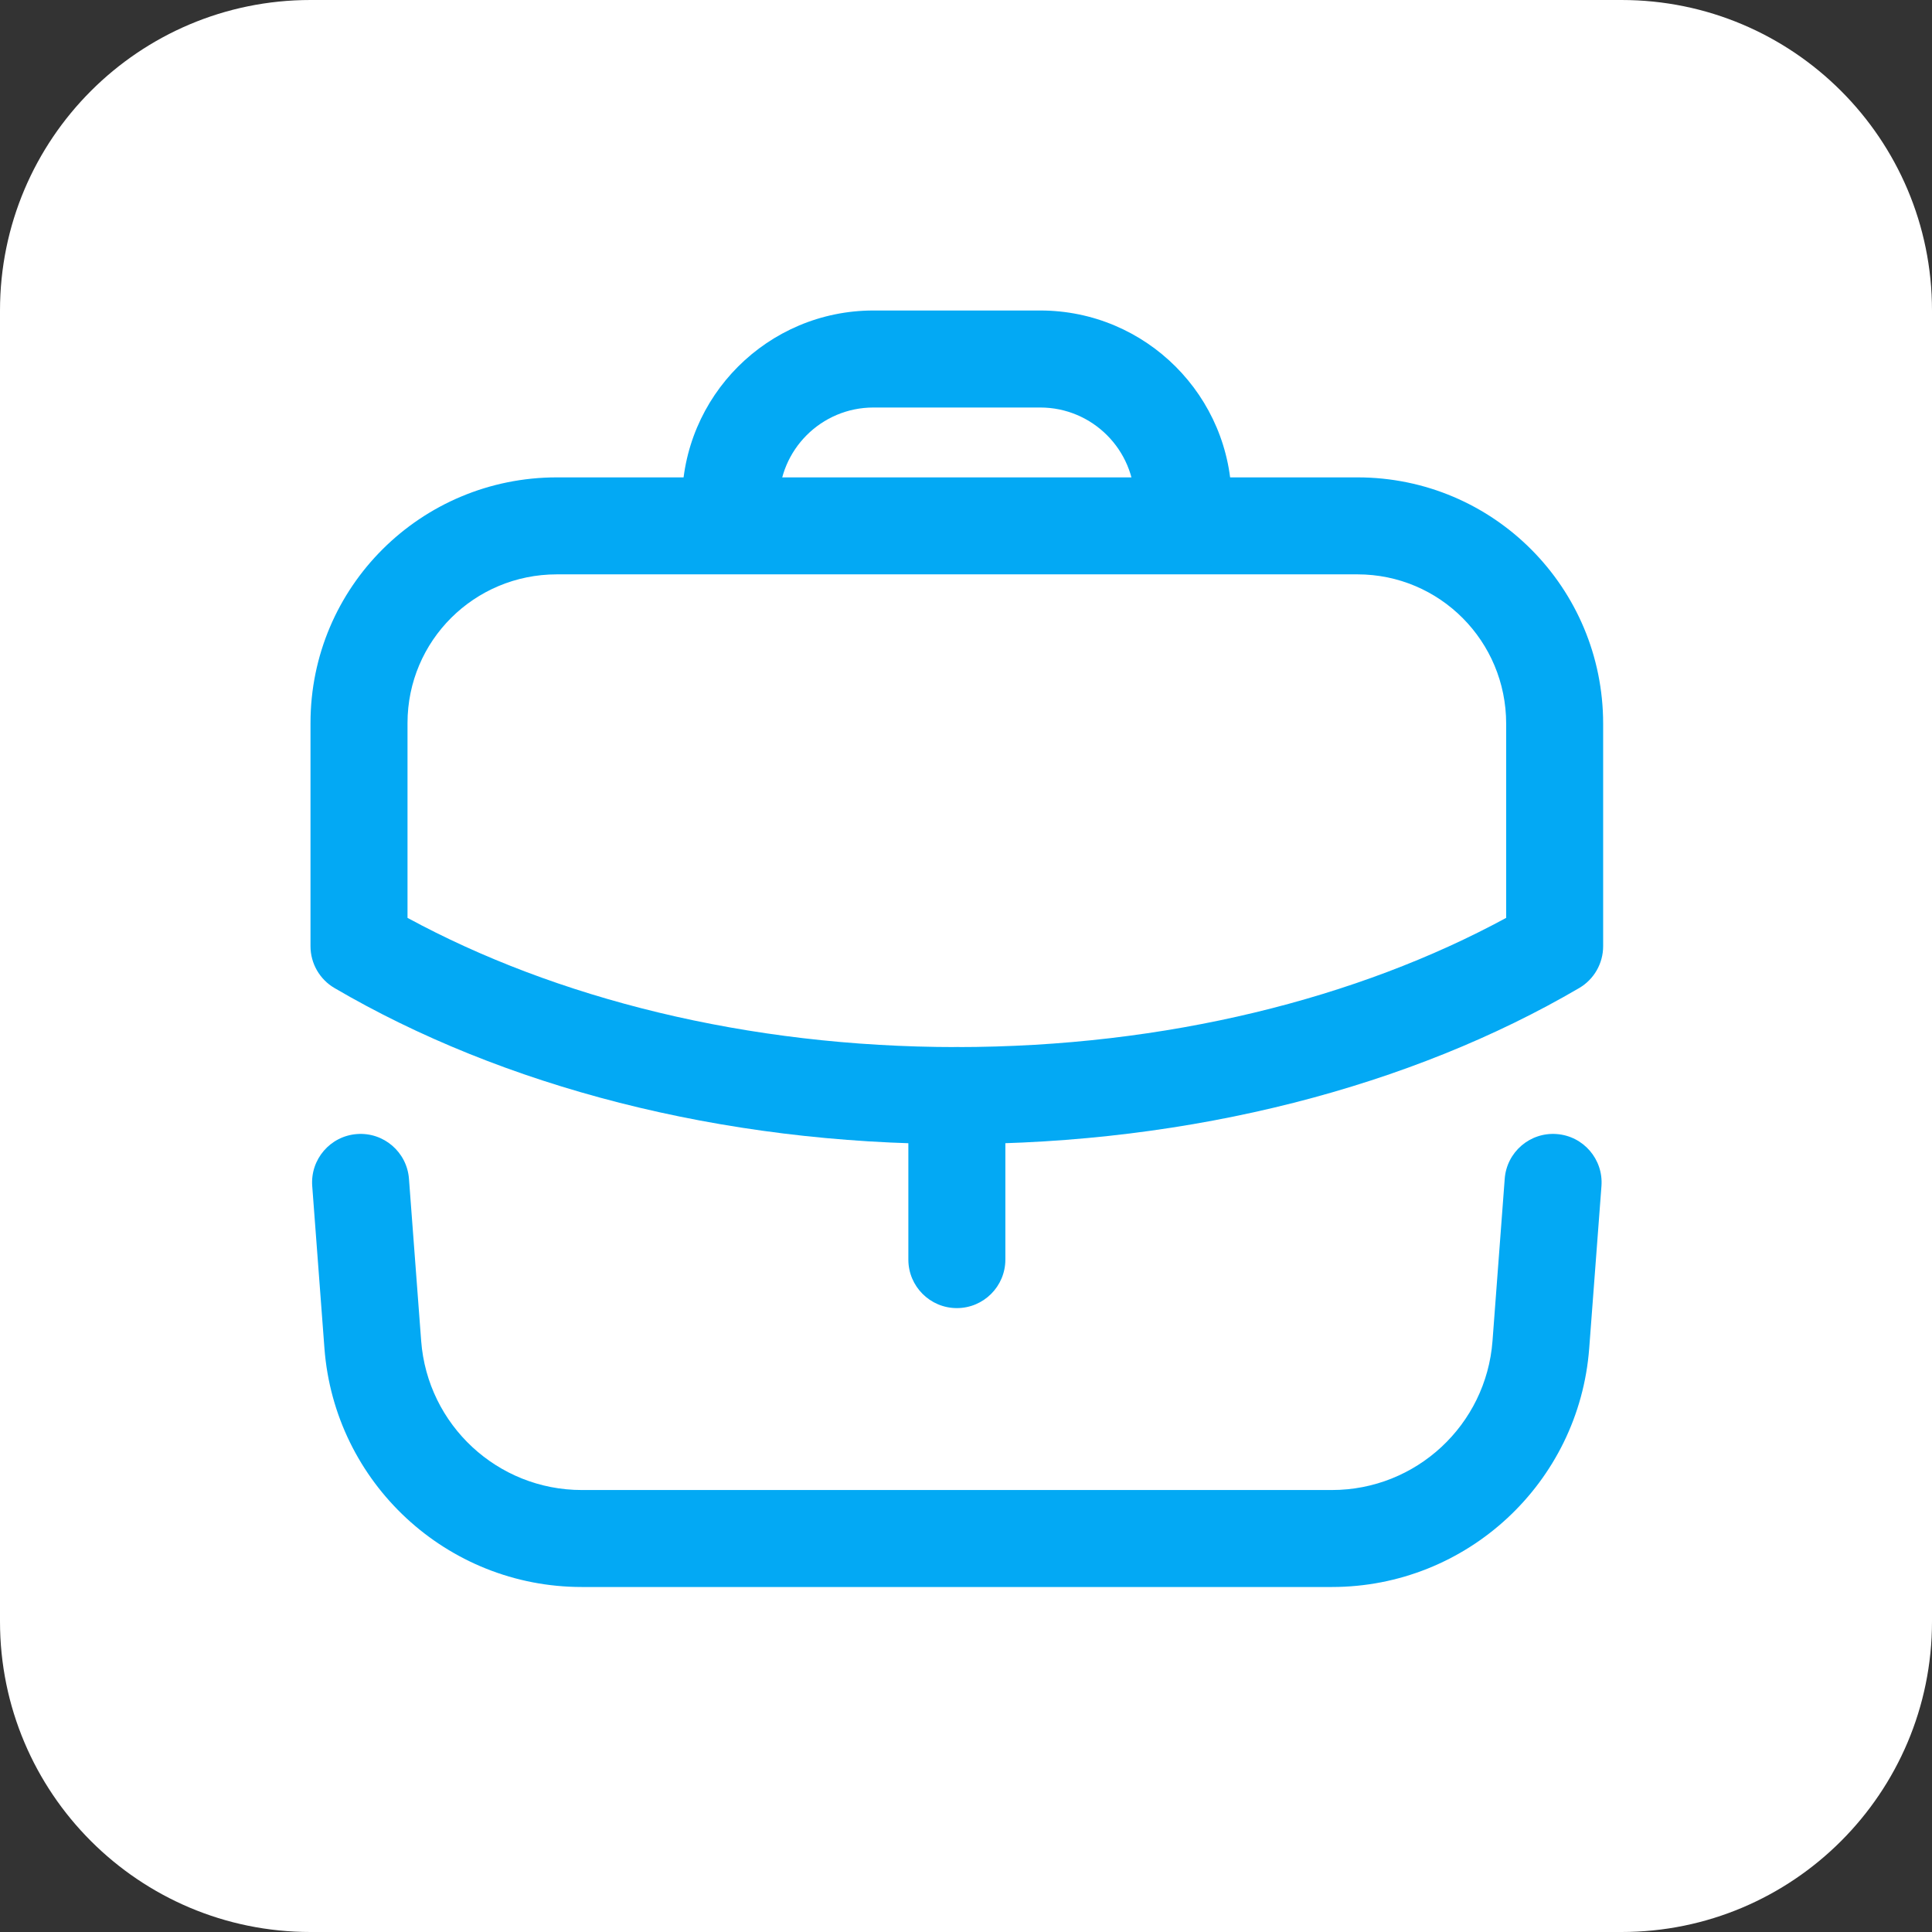
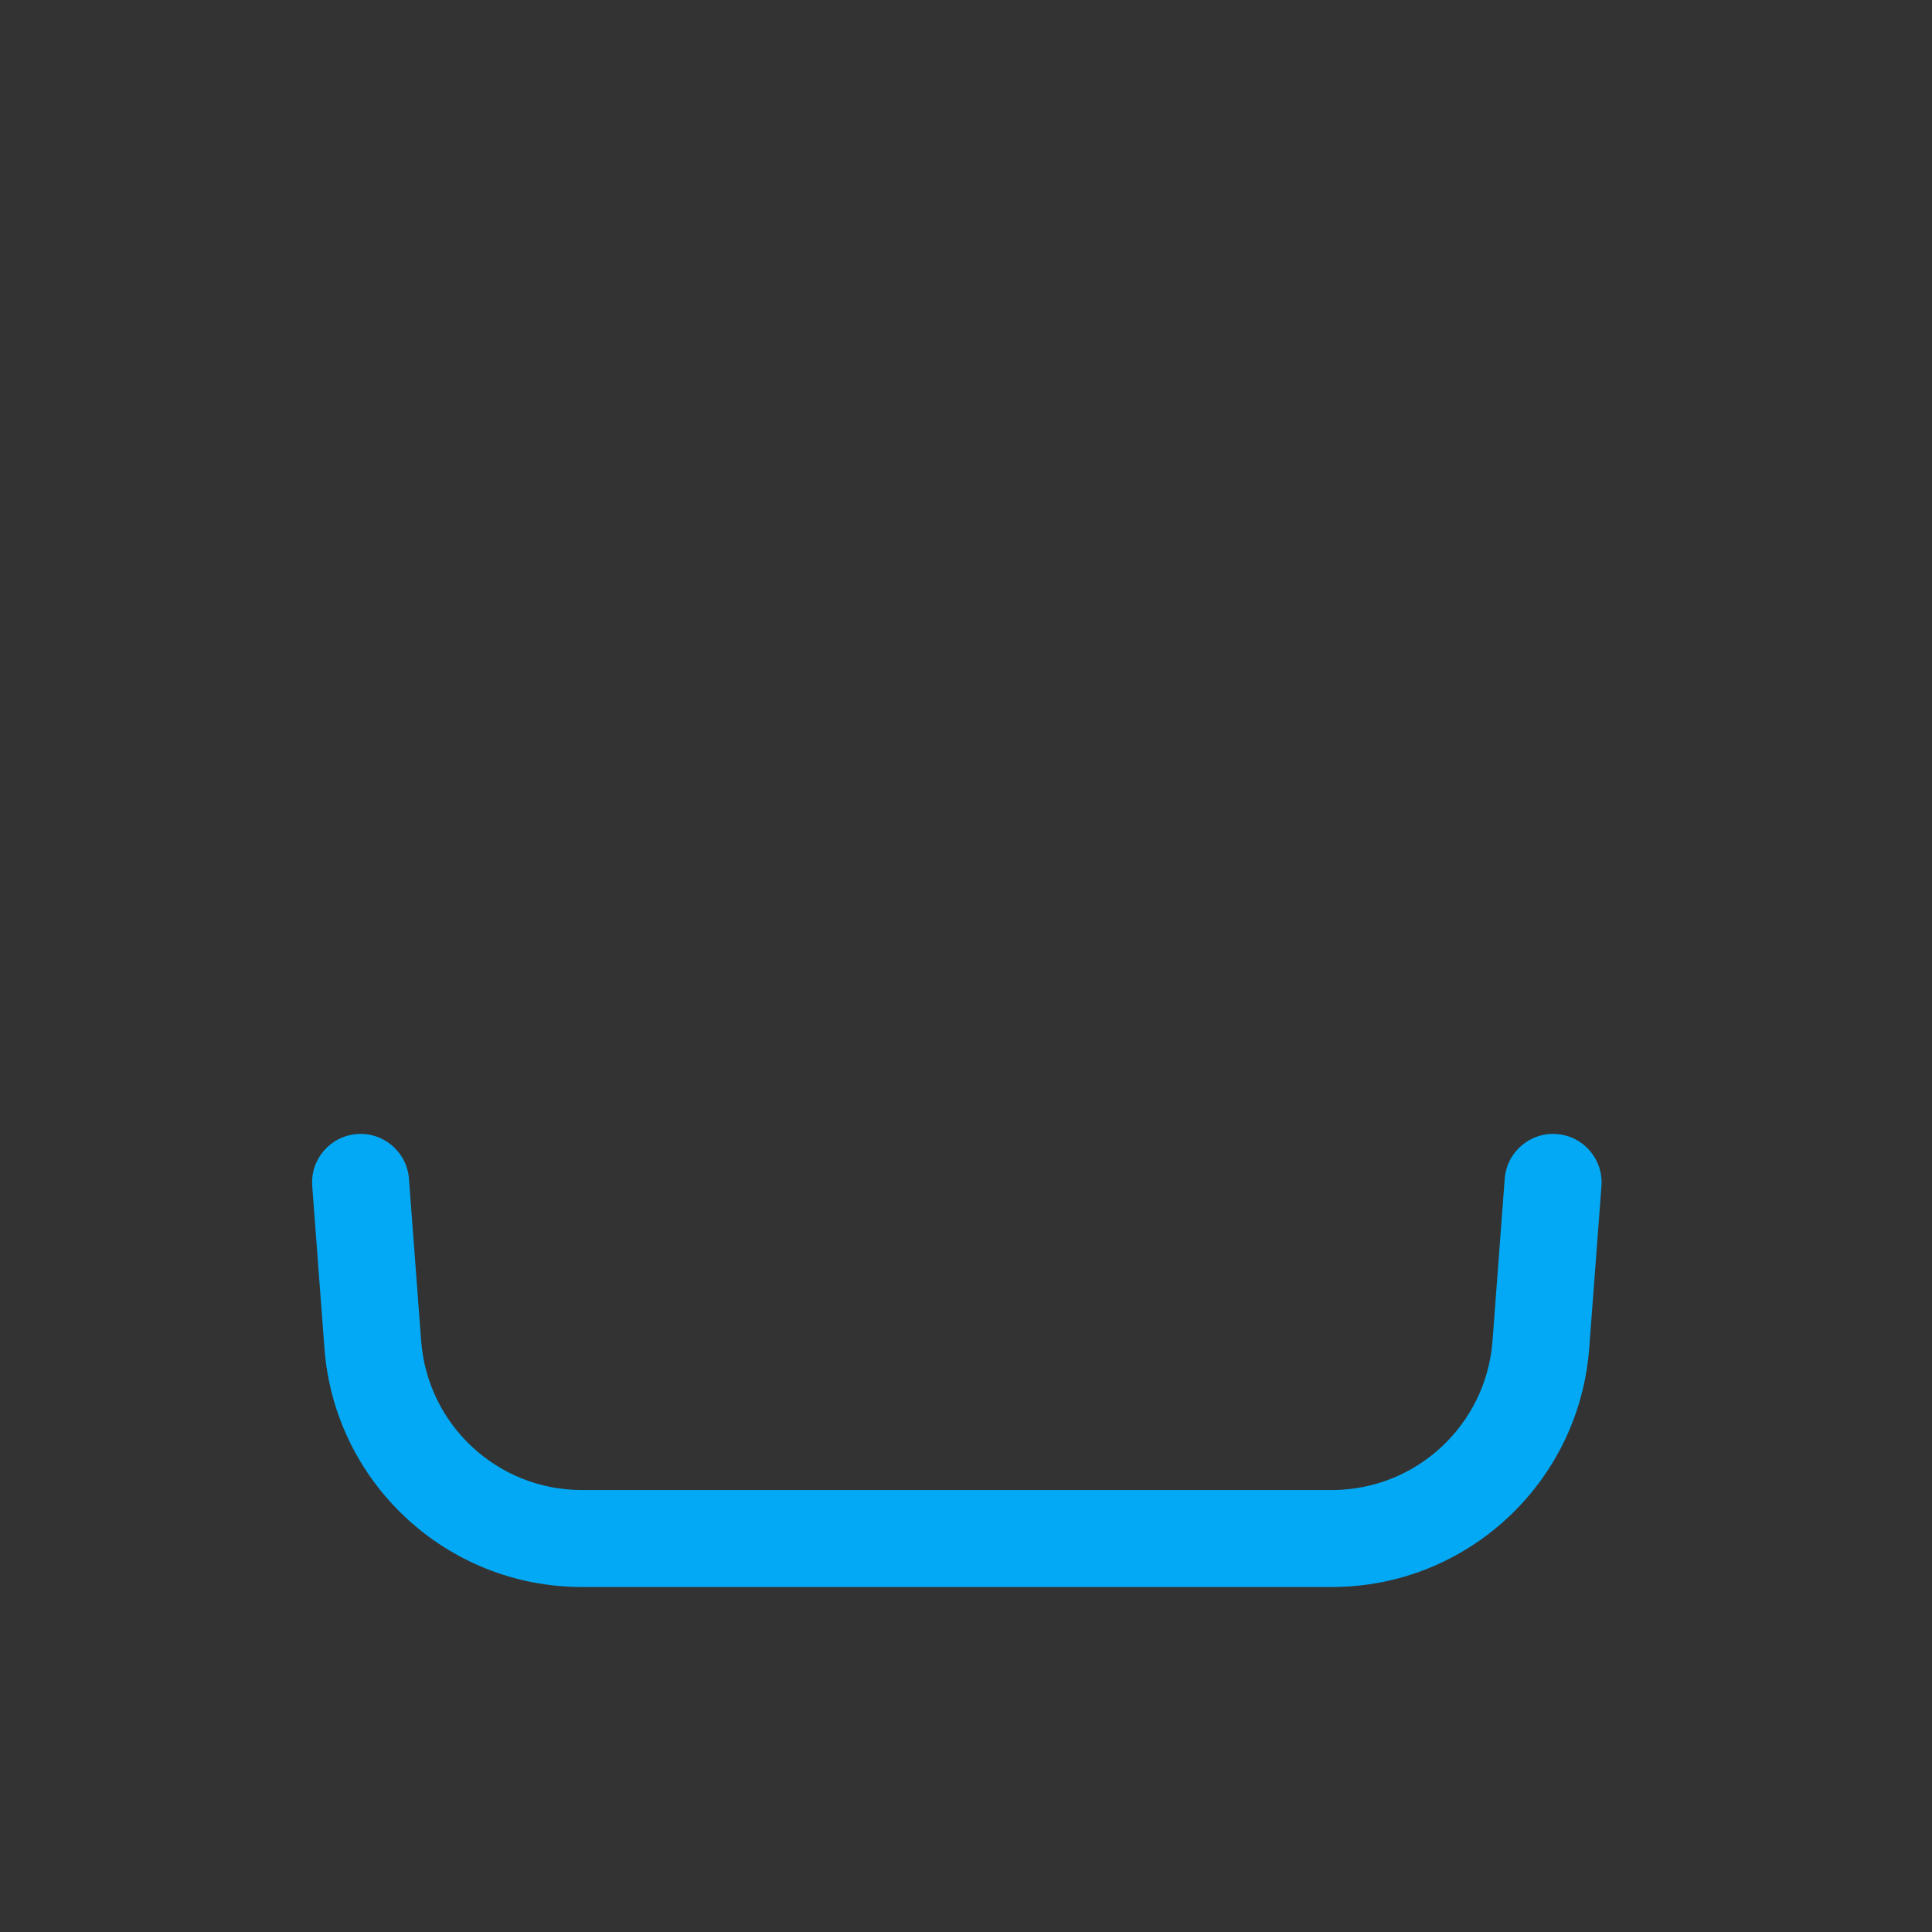
<svg xmlns="http://www.w3.org/2000/svg" width="56" height="56" viewBox="0 0 56 56" fill="none">
  <rect x="0" y="0" width="56" height="56" fill="#333333" stroke="none" />
-   <path d="M0 9C0 4.029 4.029 0 9 0H47C51.971 0 56 4.029 56 9V47C56 51.971 51.971 56 47 56H9C4.029 56 0 51.971 0 47V9Z" fill="white" />
-   <path fill-rule="evenodd" clip-rule="evenodd" d="M27.735 30.349C28.511 30.349 29.141 30.978 29.141 31.755V36.51C29.141 37.286 28.511 37.916 27.735 37.916C26.959 37.916 26.329 37.286 26.329 36.51V31.755C26.329 30.978 26.959 30.349 27.735 30.349Z" fill="#03A9F4" />
-   <path fill-rule="evenodd" clip-rule="evenodd" d="M16.141 16.648C13.744 16.648 11.812 18.574 11.812 20.959V26.605C16.096 28.931 21.643 30.35 27.725 30.35C33.807 30.35 39.372 28.931 43.657 26.605V20.978C43.657 18.581 41.731 16.648 39.346 16.648H16.141ZM9 20.959C9 17.009 12.203 13.837 16.141 13.837H39.346C43.296 13.837 46.468 17.04 46.468 20.978V27.426C46.468 27.925 46.204 28.387 45.773 28.639C40.921 31.479 34.578 33.161 27.725 33.161C20.871 33.161 14.547 31.479 9.696 28.639C9.265 28.387 9 27.925 9 27.426V20.959Z" fill="#03A9F4" />
-   <path fill-rule="evenodd" clip-rule="evenodd" d="M19.769 14.548C19.769 11.485 22.254 9 25.317 9H30.152C33.216 9 35.701 11.485 35.701 14.548V15.234C35.701 16.011 35.071 16.64 34.295 16.64C33.519 16.64 32.889 16.011 32.889 15.234V14.548C32.889 13.038 31.663 11.812 30.152 11.812H25.317C23.806 11.812 22.58 13.038 22.58 14.548V15.234C22.58 16.011 21.951 16.64 21.174 16.64C20.398 16.64 19.769 16.011 19.769 15.234V14.548Z" fill="#03A9F4" />
  <path fill-rule="evenodd" clip-rule="evenodd" d="M10.346 32.871C11.12 32.812 11.795 33.393 11.854 34.167L12.208 38.869C12.393 41.306 14.423 43.189 16.864 43.189H38.605C41.046 43.189 43.076 41.306 43.261 38.87C43.261 38.87 43.261 38.869 43.261 38.87L43.615 34.167C43.673 33.393 44.348 32.812 45.122 32.871C45.897 32.929 46.477 33.604 46.419 34.378L46.064 39.081C45.769 42.983 42.517 46 38.605 46H16.864C12.951 46 9.7 42.983 9.404 39.081L9.05 34.378C8.992 33.604 9.572 32.929 10.346 32.871Z" fill="#03A9F4" />
</svg>